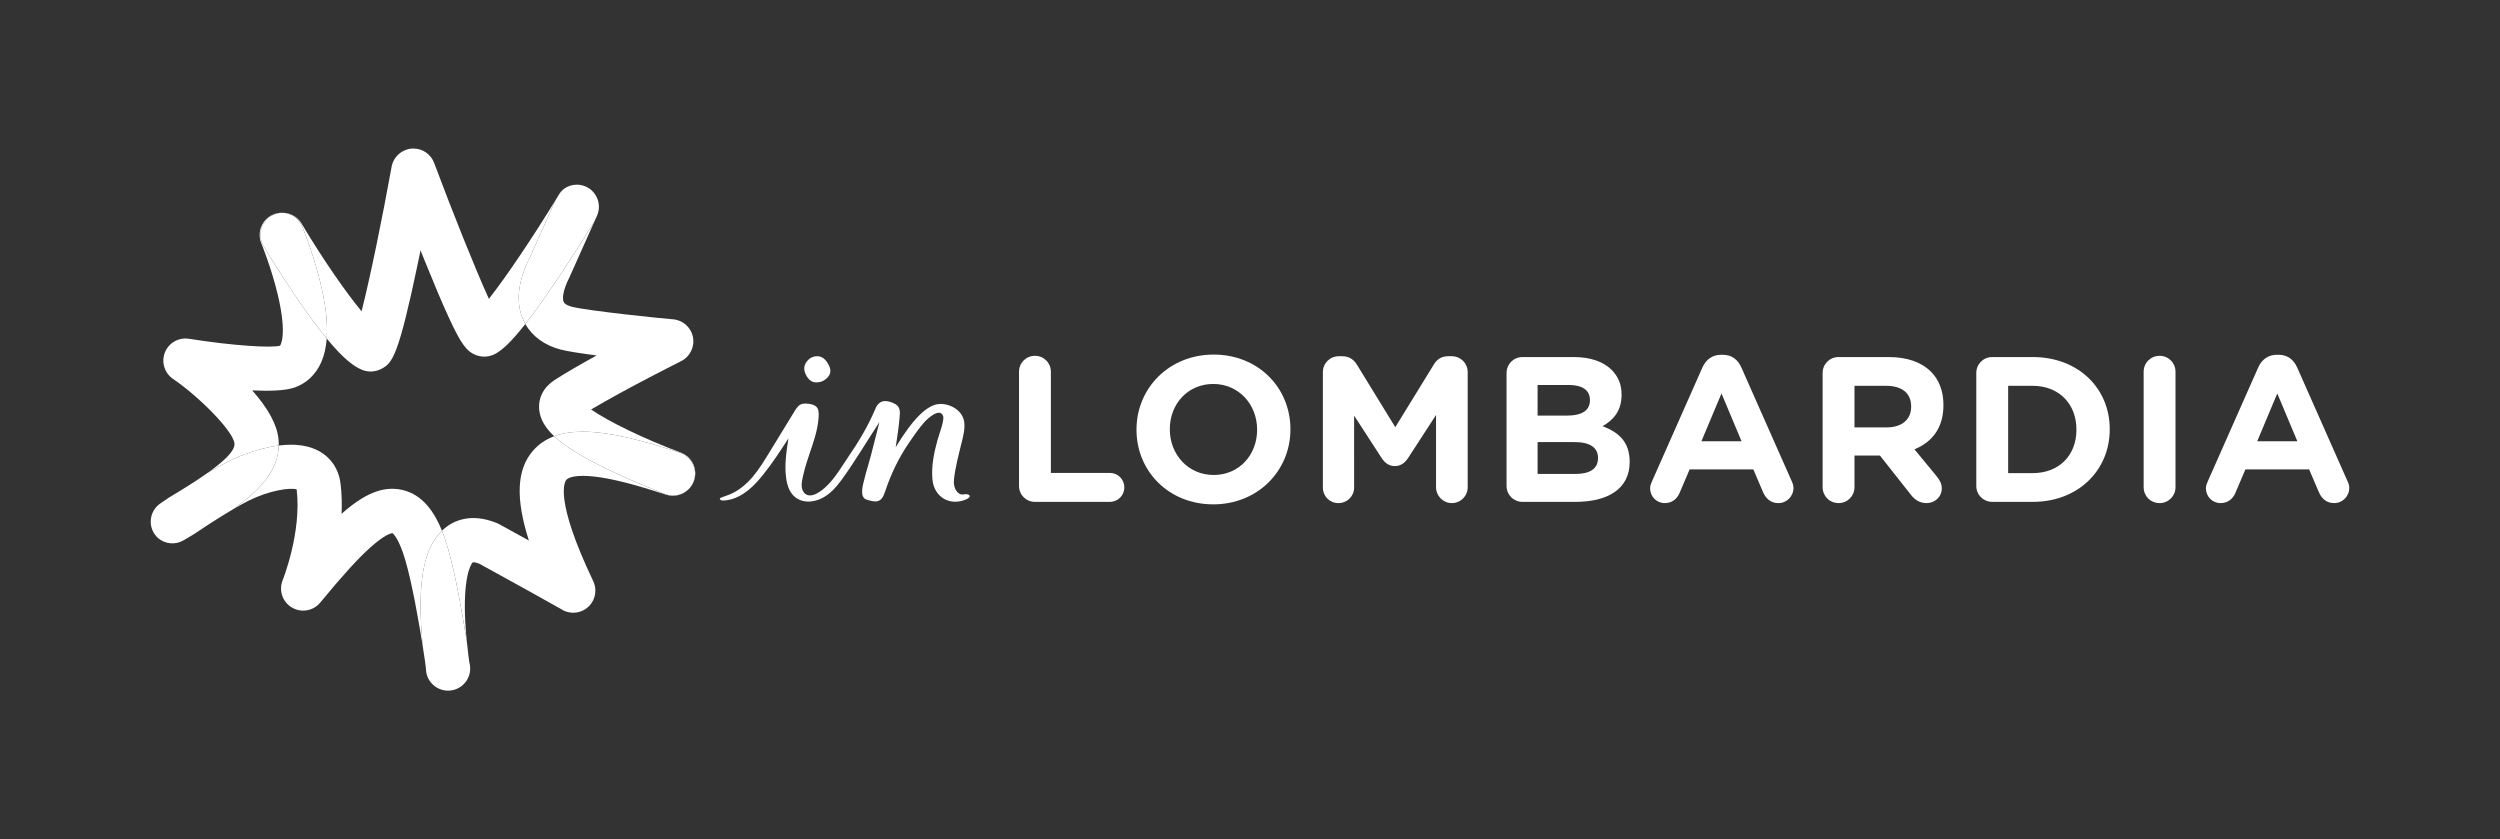
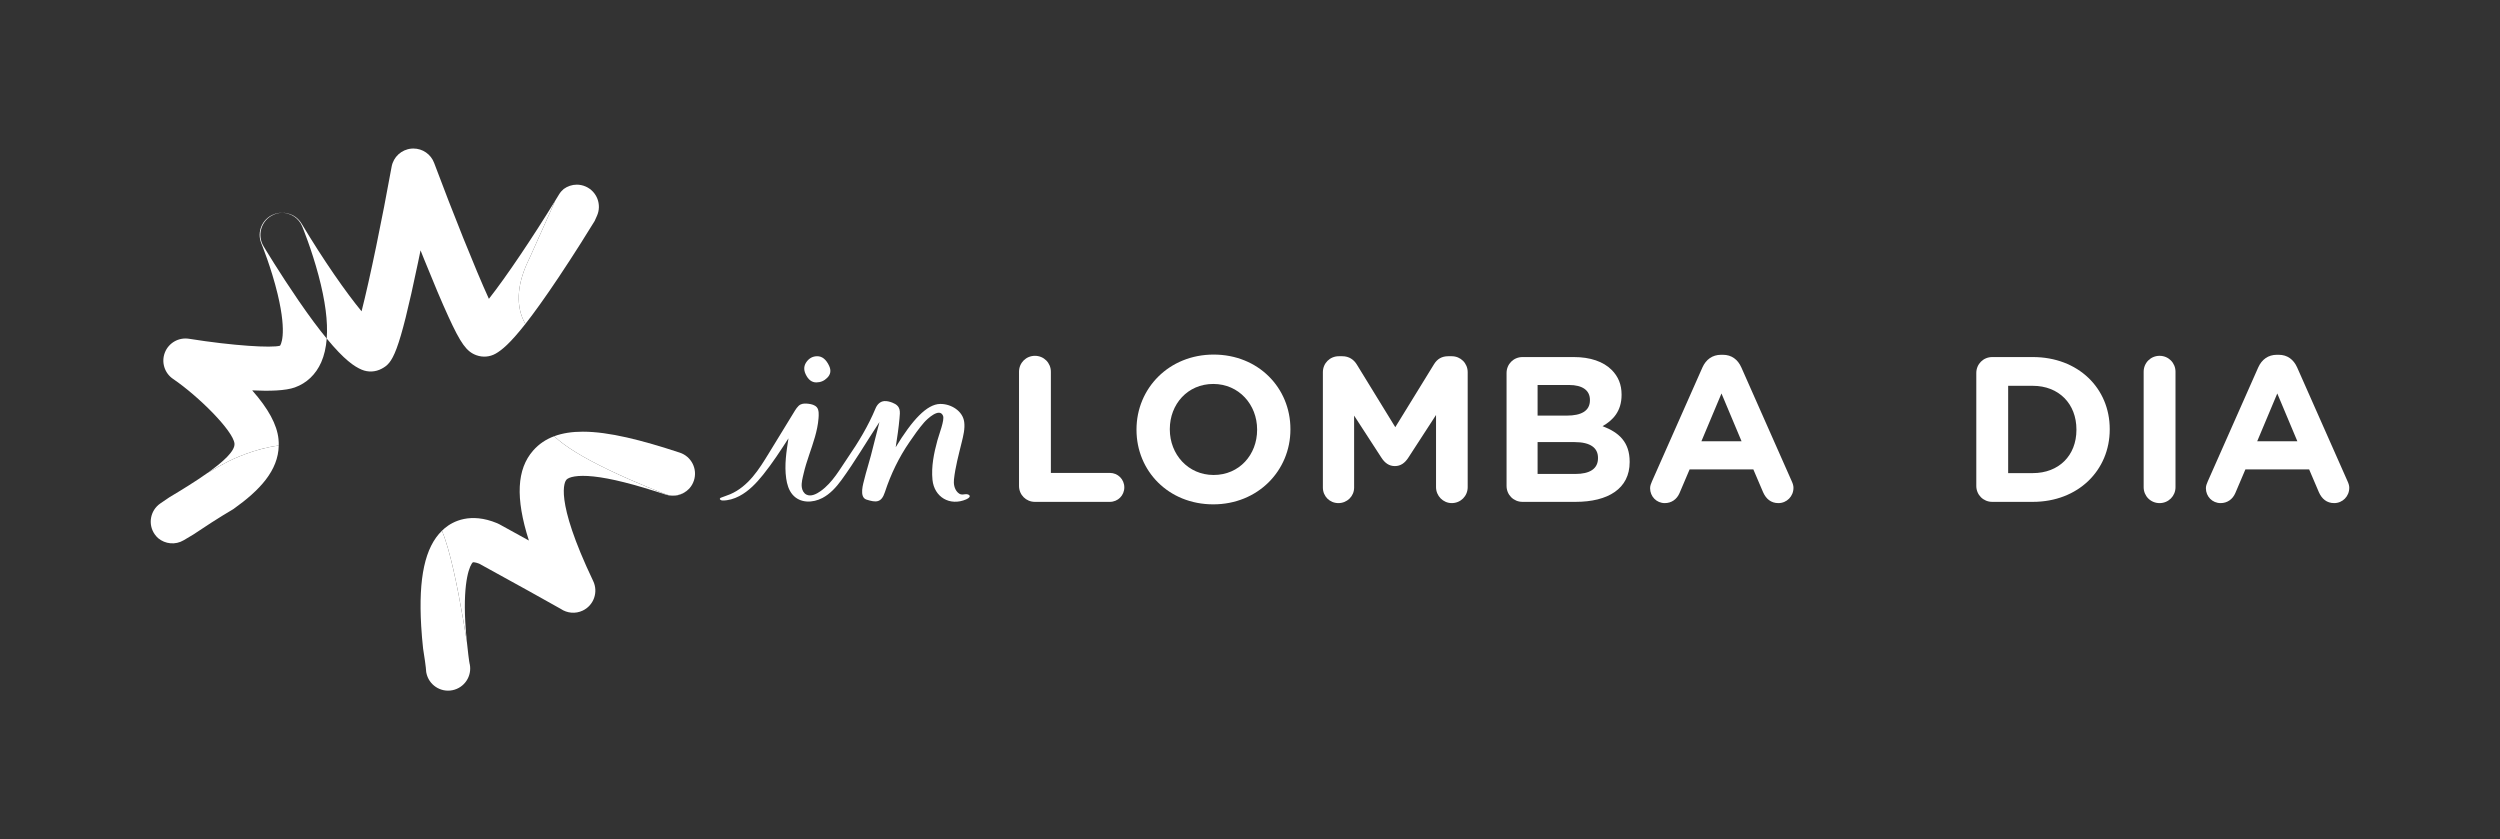
<svg xmlns="http://www.w3.org/2000/svg" version="1.1" id="Livello_1" x="0px" y="0px" width="644.667px" height="216.396px" viewBox="0 0 644.667 216.396" enable-background="new 0 0 644.667 216.396" xml:space="preserve">
  <rect x="0" y="0" width="644.667" height="216.396" fill="#333333" stroke="none" />
  <path fill="#FFFFFF" d="M39.886,137.766c0.267,0.389,0.577,0.727,0.913,1.025c1.804,1.5,4.424,1.794,6.556,0.528  c0.821-0.484,1.63-0.965,2.434-1.442c2.388-1.607,6.58-4.372,10.393-6.604c6.836-4.86,11.572-9.94,11.695-16.384  c-6.204,0.787-11.933,3.549-12.88,4.023c-1.681,0.838-3.591,1.917-5.515,3.068c-3.074,2.181-6.684,4.388-9.8,6.249  c-1.35,0.907-2.233,1.517-2.354,1.603C38.736,131.625,38.089,135.178,39.886,137.766z" />
  <path fill="#FFFFFF" d="M171.588,127.417c-0.296-0.11-7.367-2.762-14.646-6.265c-6.628-3.194-11.18-5.969-14.038-8.662  c-2.111,0.785-3.925,1.988-5.415,3.682c-4.215,4.791-4.632,12.182-1.107,23.212c-4.17-2.3-7.636-4.206-7.636-4.206  c-0.184-0.101-0.376-0.19-0.571-0.271c-6.903-2.856-11.395-0.437-13.451,1.258c-0.262,0.218-0.51,0.45-0.756,0.69  c0.63,1.562,1.131,3.127,1.548,4.562c1.91,6.594,3.693,16.645,4.894,24.254c-0.176-1.669-0.329-3.453-0.427-5.273  c-0.593-10.893,1.235-14.824,1.97-15.406c0.122-0.013,0.611-0.024,1.605,0.355c7.493,4.118,19.359,10.666,21.035,11.661  c1.625,1.108,3.781,1.347,5.683,0.439c2.845-1.36,4.045-4.762,2.69-7.605c-10.22-21.421-7.282-25.711-6.914-26.13  c0.617-0.701,2.781-1.292,6.997-0.847c4.45,0.473,10.387,1.966,18.683,4.696c2.143,0.707,4.402,0.066,5.875-1.45  C176.076,127.635,173.747,128.226,171.588,127.417z" />
-   <path fill="#FFFFFF" d="M113.968,136.856c-1.91-4.729-4.998-9.447-10.452-10.569c-4.925-1.019-9.733,1.143-15.438,6.208  c0.118-2.538,0.056-5.154-0.261-7.754c-0.457-3.751-2.463-6.758-5.652-8.469c-2.148-1.155-4.619-1.595-7.132-1.595  c-1.054,0-2.113,0.08-3.157,0.213c-0.123,6.444-4.859,11.524-11.695,16.384c1.391-0.818,2.732-1.564,3.917-2.157  c5.31-2.651,10.706-3.452,12.403-2.909c1.317,11.075-3.558,23.273-3.605,23.386c-1.067,2.613-0.064,5.611,2.356,7.058  c2.425,1.448,5.542,0.905,7.33-1.273c5.712-6.942,9.694-11.324,12.909-14.205c3.725-3.341,5.377-3.673,5.697-3.703  c0.283,0.202,1.731,1.473,3.37,7.124c1.721,5.947,3.392,15.369,4.544,22.647c-0.198-1.823-0.372-3.777-0.489-5.791  C107.882,148.962,109.59,141.103,113.968,136.856z" />
  <path fill="#FFFFFF" d="M113.968,136.856c-4.378,4.247-6.086,12.106-5.355,24.594c0.117,2.014,0.291,3.968,0.489,5.791  c0.875,5.514,0.722,5.458,0.802,6.053c0.022,0.114,0.038,0.192,0.043,0.22c0.62,3.089,3.629,5.09,6.716,4.471  c3.09-0.619,5.091-3.623,4.473-6.714c-0.013-0.058-0.136-0.031-0.726-5.598c-1.2-7.609-2.983-17.66-4.894-24.254  C115.1,139.983,114.598,138.418,113.968,136.856z" />
-   <path fill="#FFFFFF" d="M135.467,83.55c1.812,3.199,4.995,5.521,9.091,6.587c1.771,0.461,5.31,1.004,9.302,1.521  c-3.955,2.172-7.879,4.425-10.844,6.334c-2.853,1.839-4.294,4.667-3.96,7.76c0.251,2.31,1.463,4.494,3.848,6.737  c2.156-0.802,4.624-1.172,7.383-1.172c6.727,0,15.172,2.167,25.016,5.407c2.991,0.987,4.618,4.212,3.631,7.204  c-0.243,0.742-0.627,1.404-1.11,1.959c0.467-0.517,0.848-1.127,1.107-1.82c1.102-2.95-0.397-6.238-3.348-7.343  c-9.401-3.507-18.801-8.09-23.156-11.13c9.075-5.39,23.054-12.389,23.211-12.465c2.309-1.155,3.554-3.714,3.04-6.247  c-0.515-2.527-2.667-4.395-5.241-4.552c-1.974-0.123-21.954-2.177-25.999-3.234c-0.644-0.17-1.775-0.555-2.087-1.248  c-0.39-0.87-0.216-2.965,1.443-6.244c0.041-0.081,0.08-0.161,0.115-0.246l6.428-14.366c-1.379,2.252-5.078,8.223-9.312,14.558  C140.459,76.879,137.682,80.73,135.467,83.55z" />
  <path fill="#FFFFFF" d="M175.303,116.725c-9.844-3.24-18.289-5.407-25.016-5.407c-2.759,0-5.227,0.37-7.383,1.172  c2.857,2.693,7.409,5.468,14.038,8.662c7.279,3.503,14.351,6.154,14.646,6.265c2.159,0.81,4.488,0.219,6.02-1.304  c0.07-0.07,0.136-0.134,0.2-0.206c0.006-0.008,0.01-0.013,0.016-0.019c0.483-0.555,0.867-1.217,1.11-1.959  C179.921,120.937,178.293,117.712,175.303,116.725z" />
  <path fill="#FFFFFF" d="M71.876,114.89c0.01-0.551-0.005-1.111-0.064-1.681c-0.379-3.699-2.604-7.823-6.783-12.544  c4.503,0.221,8.616,0.09,10.994-0.76c3.061-1.1,5.416-3.341,6.806-6.479c0.774-1.748,1.244-3.789,1.423-6.122  c-2.016-2.443-4.405-5.624-7.279-9.811c-4.87-7.089-8.84-13.711-9.008-13.99c-1.617-2.703-0.74-6.206,1.967-7.823  c0.88-0.528,1.844-0.784,2.798-0.806c-0.024,0-0.047-0.005-0.074-0.005c-0.726,0-1.463,0.138-2.174,0.432  c-2.911,1.206-4.297,4.542-3.098,7.454c0.026,0.061,2.574,6.265,4.209,13.095c2.6,10.847,0.617,13.292,0.617,13.295  c-2.089,0.614-12.026,0.039-23.484-1.789c-2.634-0.419-5.219,1.046-6.203,3.529c-0.985,2.485-0.115,5.321,2.097,6.821  c6.633,4.513,15.505,13.403,15.842,16.666c0.194,1.906-2.924,4.732-6.981,7.609c1.924-1.151,3.834-2.23,5.515-3.068  C59.943,118.438,65.672,115.677,71.876,114.89z" />
  <path fill="#FFFFFF" d="M77.928,58.391c0.099,0.235,2.399,5.822,4.21,12.621c1.748,6.557,2.444,11.943,2.114,16.292  c4.558,5.534,7.169,7.24,9.013,8.021c1.673,0.711,3.56,0.619,5.174-0.255c2.77-1.494,4.323-3.288,9.371-27.45  c0.213-1.021,0.424-2.047,0.632-3.061c0.307,0.774,0.62,1.547,0.931,2.322c2.474,6.137,4.571,11.089,6.231,14.713  c3.218,7.028,4.709,9.088,7.244,10.009c1.641,0.595,3.445,0.448,4.953-0.406c1.571-0.892,3.719-2.622,7.666-7.647  c-0.184-0.329-0.363-0.665-0.518-1.012c-2.012-4.458-1.473-9.83,1.595-15.956l6.671-14.911  c-5.785,9.446-12.664,19.708-17.147,25.391c-3.516-7.706-9.326-22.243-14.124-35.057c-0.84-2.244-2.982-3.706-5.342-3.706  c-0.17,0.002-0.341,0.009-0.515,0.024c-2.557,0.23-4.648,2.142-5.104,4.669c-2.428,13.442-5.561,28.715-7.749,37.283  c-3.985-4.835-9.72-13.011-15.478-22.633c-1.094-1.825-3.042-2.812-5.028-2.77C74.942,54.9,77.031,56.219,77.928,58.391z" />
  <path fill="#FFFFFF" d="M134.95,82.539c0.154,0.347,0.333,0.683,0.518,1.012c2.214-2.82,4.992-6.671,8.557-12  c4.235-6.335,7.933-12.306,9.312-14.558l0.601-1.34c1.286-2.876-0.003-6.249-2.877-7.538c-0.757-0.338-1.55-0.499-2.326-0.499  c-1.226,0-2.407,0.408-3.384,1.125c-0.462,0.39-0.87,0.856-1.201,1.404c-0.307,0.505-0.619,1.014-0.934,1.526l-6.671,14.911  C133.477,72.708,132.938,78.08,134.95,82.539z" />
-   <path fill="#FFFFFF" d="M69.931,55.68c-2.707,1.617-3.584,5.121-1.967,7.823c0.168,0.278,4.138,6.9,9.008,13.99  c2.874,4.188,5.264,7.368,7.279,9.811c0.331-4.349-0.366-9.735-2.114-16.292c-1.811-6.799-4.111-12.386-4.21-12.621  c-0.897-2.171-2.985-3.49-5.198-3.517C71.775,54.896,70.812,55.152,69.931,55.68z" />
  <path fill="#FFFFFF" d="M286.189,121.947h-15.204V95.861c0-2.294-1.814-4.108-4.107-4.108c-2.294,0-4.107,1.814-4.107,4.108v29.447  c0,2.293,1.813,4.107,4.107,4.107h19.311c2.081,0,3.734-1.653,3.734-3.734C289.924,123.601,288.271,121.947,286.189,121.947z" />
  <path fill="#FFFFFF" d="M312.965,91.433c-11.522,0-19.898,8.696-19.898,19.312v0.106c0,10.616,8.269,19.205,19.792,19.205  c11.523,0,19.898-8.695,19.898-19.311v-0.107C332.757,100.022,324.488,91.433,312.965,91.433z M324.168,110.851  c0,6.402-4.588,11.63-11.203,11.63c-6.615,0-11.309-5.335-11.309-11.737v-0.107c0-6.401,4.587-11.629,11.203-11.629  c6.615,0,11.309,5.334,11.309,11.736V110.851z" />
  <path fill="#FFFFFF" d="M374.36,91.86h-0.906c-1.655,0-2.829,0.693-3.682,2.08l-9.976,16.217l-9.922-16.164  c-0.748-1.227-1.975-2.134-3.734-2.134h-0.907c-2.294,0-4.108,1.814-4.108,4.107v29.767c0,2.241,1.761,4.001,4.001,4.001  c2.241,0,4.055-1.76,4.055-4.001V107.17l7.095,10.936c0.854,1.28,1.92,2.081,3.414,2.081s2.562-0.801,3.414-2.081l7.202-11.096  v18.617c0,2.24,1.813,4.107,4.055,4.107c2.294,0,4.107-1.813,4.107-4.107v-29.66C378.468,93.674,376.654,91.86,374.36,91.86z" />
  <path fill="#FFFFFF" d="M413.243,109.891c2.668-1.494,4.908-3.841,4.908-8.056v-0.106c0-2.561-0.854-4.641-2.56-6.348  c-2.135-2.134-5.495-3.308-9.764-3.308H392.6c-2.295,0-4.108,1.814-4.108,4.108v29.127c0,2.293,1.813,4.107,4.108,4.107h13.656  c8.429,0,13.977-3.414,13.977-10.243v-0.107C420.232,114.052,417.564,111.544,413.243,109.891z M396.493,99.275h8.108  c3.468,0,5.389,1.387,5.389,3.841v0.106c0,2.774-2.295,3.948-5.922,3.948h-7.575V99.275z M412.069,118.159  c0,2.774-2.187,4.055-5.813,4.055h-9.763v-8.215h9.496c4.213,0,6.08,1.547,6.08,4.054V118.159z" />
  <path fill="#FFFFFF" d="M449.033,94.741c-0.906-2.027-2.507-3.254-4.747-3.254h-0.48c-2.24,0-3.894,1.227-4.801,3.254  l-13.017,29.394c-0.267,0.587-0.48,1.174-0.48,1.761c0,2.134,1.654,3.84,3.787,3.84c1.708,0,3.094-0.96,3.789-2.56l2.613-6.136  h16.431l2.507,5.868c0.746,1.708,2.027,2.827,3.948,2.827c2.187,0,3.894-1.76,3.894-3.946c0-0.534-0.16-1.067-0.427-1.654  L449.033,94.741z M438.738,113.785l5.174-12.323l5.175,12.323H438.738z" />
-   <path fill="#FFFFFF" d="M487.062,92.073h-12.962c-2.295,0-4.108,1.814-4.108,4.108v29.447c0,2.294,1.813,4.107,4.108,4.107  c2.293,0,4.107-1.813,4.107-4.107v-8.162h6.562l8.002,10.135c0.96,1.228,2.187,2.134,4.054,2.134c1.974,0,3.894-1.493,3.894-3.787  c0-1.28-0.532-2.134-1.333-3.147l-5.707-6.935c4.533-1.867,7.468-5.495,7.468-11.363v-0.106c0-3.521-1.121-6.455-3.201-8.535  C495.492,93.407,491.812,92.073,487.062,92.073z M492.824,104.929c0,3.147-2.293,5.281-6.294,5.281h-8.322V99.488h8.161  c4.001,0,6.455,1.814,6.455,5.334V104.929z" />
  <path fill="#FFFFFF" d="M524.186,92.073H513.73c-2.294,0-4.108,1.814-4.108,4.108v29.127c0,2.293,1.814,4.107,4.108,4.107h10.455  c11.736,0,19.845-8.162,19.845-18.671v-0.107C544.03,100.128,535.922,92.073,524.186,92.073z M535.442,110.851  c0,6.615-4.534,11.149-11.257,11.149h-6.348V99.488h6.348c6.723,0,11.257,4.641,11.257,11.256V110.851z" />
  <path fill="#FFFFFF" d="M556.883,91.753c-2.295,0-4.107,1.814-4.107,4.108v29.767c0,2.294,1.812,4.107,4.107,4.107  c2.293,0,4.107-1.813,4.107-4.107V95.861C560.99,93.567,559.176,91.753,556.883,91.753z" />
  <path fill="#FFFFFF" d="M605.371,124.134l-13.016-29.394c-0.907-2.027-2.508-3.254-4.748-3.254h-0.48  c-2.24,0-3.894,1.227-4.801,3.254l-13.016,29.394c-0.268,0.587-0.481,1.174-0.481,1.761c0,2.134,1.655,3.84,3.788,3.84  c1.707,0,3.094-0.96,3.788-2.56l2.613-6.136h16.431l2.507,5.868c0.747,1.708,2.028,2.827,3.948,2.827  c2.188,0,3.894-1.76,3.894-3.946C605.798,125.254,605.639,124.721,605.371,124.134z M582.06,113.785l5.174-12.323l5.175,12.323  H582.06z" />
  <path fill="#FFFFFF" d="M210.537,98.613c1.088-0.016,2.013-0.411,2.771-1.188c0.89-0.866,1.056-1.897,0.494-3.096  c-0.782-1.665-1.815-2.489-3.104-2.47c-1.089,0.016-1.973,0.471-2.65,1.363c-0.763,0.982-0.863,2.071-0.3,3.27  C208.417,97.923,209.348,98.63,210.537,98.613z" />
  <path fill="#FFFFFF" d="M248.732,127.461c-0.729,0.132-1.21,0.095-1.787-0.496c-0.871-0.892-1.07-2.201-0.95-3.328  c0.339-3.188,1.241-6.476,1.998-9.586c0.418-1.716,0.87-3.475,0.645-5.227c-0.365-2.848-3.382-4.694-6.188-4.661  c-3.468,0.041-7.293,4.253-11.479,11.159c0.38-2.459,0.762-4.926,0.981-7.446c0.152-1.75,0.417-3.164-1.833-4.042  c-0.682-0.266-1.386-0.442-2.044-0.406c-1.134,0.062-1.896,0.908-2.305,1.889c-1.882,4.513-4.376,8.645-7.084,12.587  c-2.108,3.069-3.968,6.525-7.068,8.73c-0.989,0.703-2.475,1.529-3.688,0.901c-0.688-0.355-1.08-1.129-1.177-1.897  c-0.149-1.173,0.216-2.39,0.474-3.523c0.368-1.619,0.88-3.2,1.41-4.772c1.042-3.095,2.184-6.212,2.434-9.494  c0.067-0.881,0.145-2.149-0.431-2.819c-0.525-0.611-1.376-0.815-2.175-0.913c-0.669-0.082-1.375-0.107-1.989,0.169  c-0.786,0.354-1.385,1.425-1.834,2.159c-2.124,3.471-4.248,6.941-6.372,10.412c-1.289,2.106-2.584,4.222-4.184,6.103  c-1.6,1.88-3.53,3.531-5.806,4.49c-0.767,0.323-1.565,0.565-2.339,0.873c-0.11,0.044-0.228,0.096-0.283,0.2  c-0.158,0.299,0.306,0.532,0.644,0.537c1.508,0.021,2.995-0.432,4.332-1.13c2.465-1.288,4.421-3.366,6.164-5.534  c2.383-2.966,4.455-6.167,6.522-9.362c-0.538,3.418-1.077,6.897-0.59,10.322c0.213,1.5,0.648,3.021,1.63,4.175  c1.953,2.293,5.234,2.183,7.714,0.879c1.966-1.032,3.534-2.741,4.878-4.58c3.443-4.711,6.601-10.1,9.824-14.993l-2.2,8.635  c-0.499,1.952-1.228,4.153-1.695,6.12c-0.232,0.975-1.433,4.605,0.558,5.237c2.468,0.782,3.836,0.852,4.742-1.906  c1.531-4.667,3.621-8.978,6.357-12.953c1.181-1.729,2.384-3.463,3.763-5.042c0.763-0.874,3.97-3.93,4.877-1.708  c0.437,1.069-1.001,4.693-1.454,6.346c-0.9,3.289-1.613,6.746-1.268,10.173c0.448,4.438,4.473,6.852,8.693,5.03  C250.829,128.042,249.888,127.252,248.732,127.461z" />
</svg>